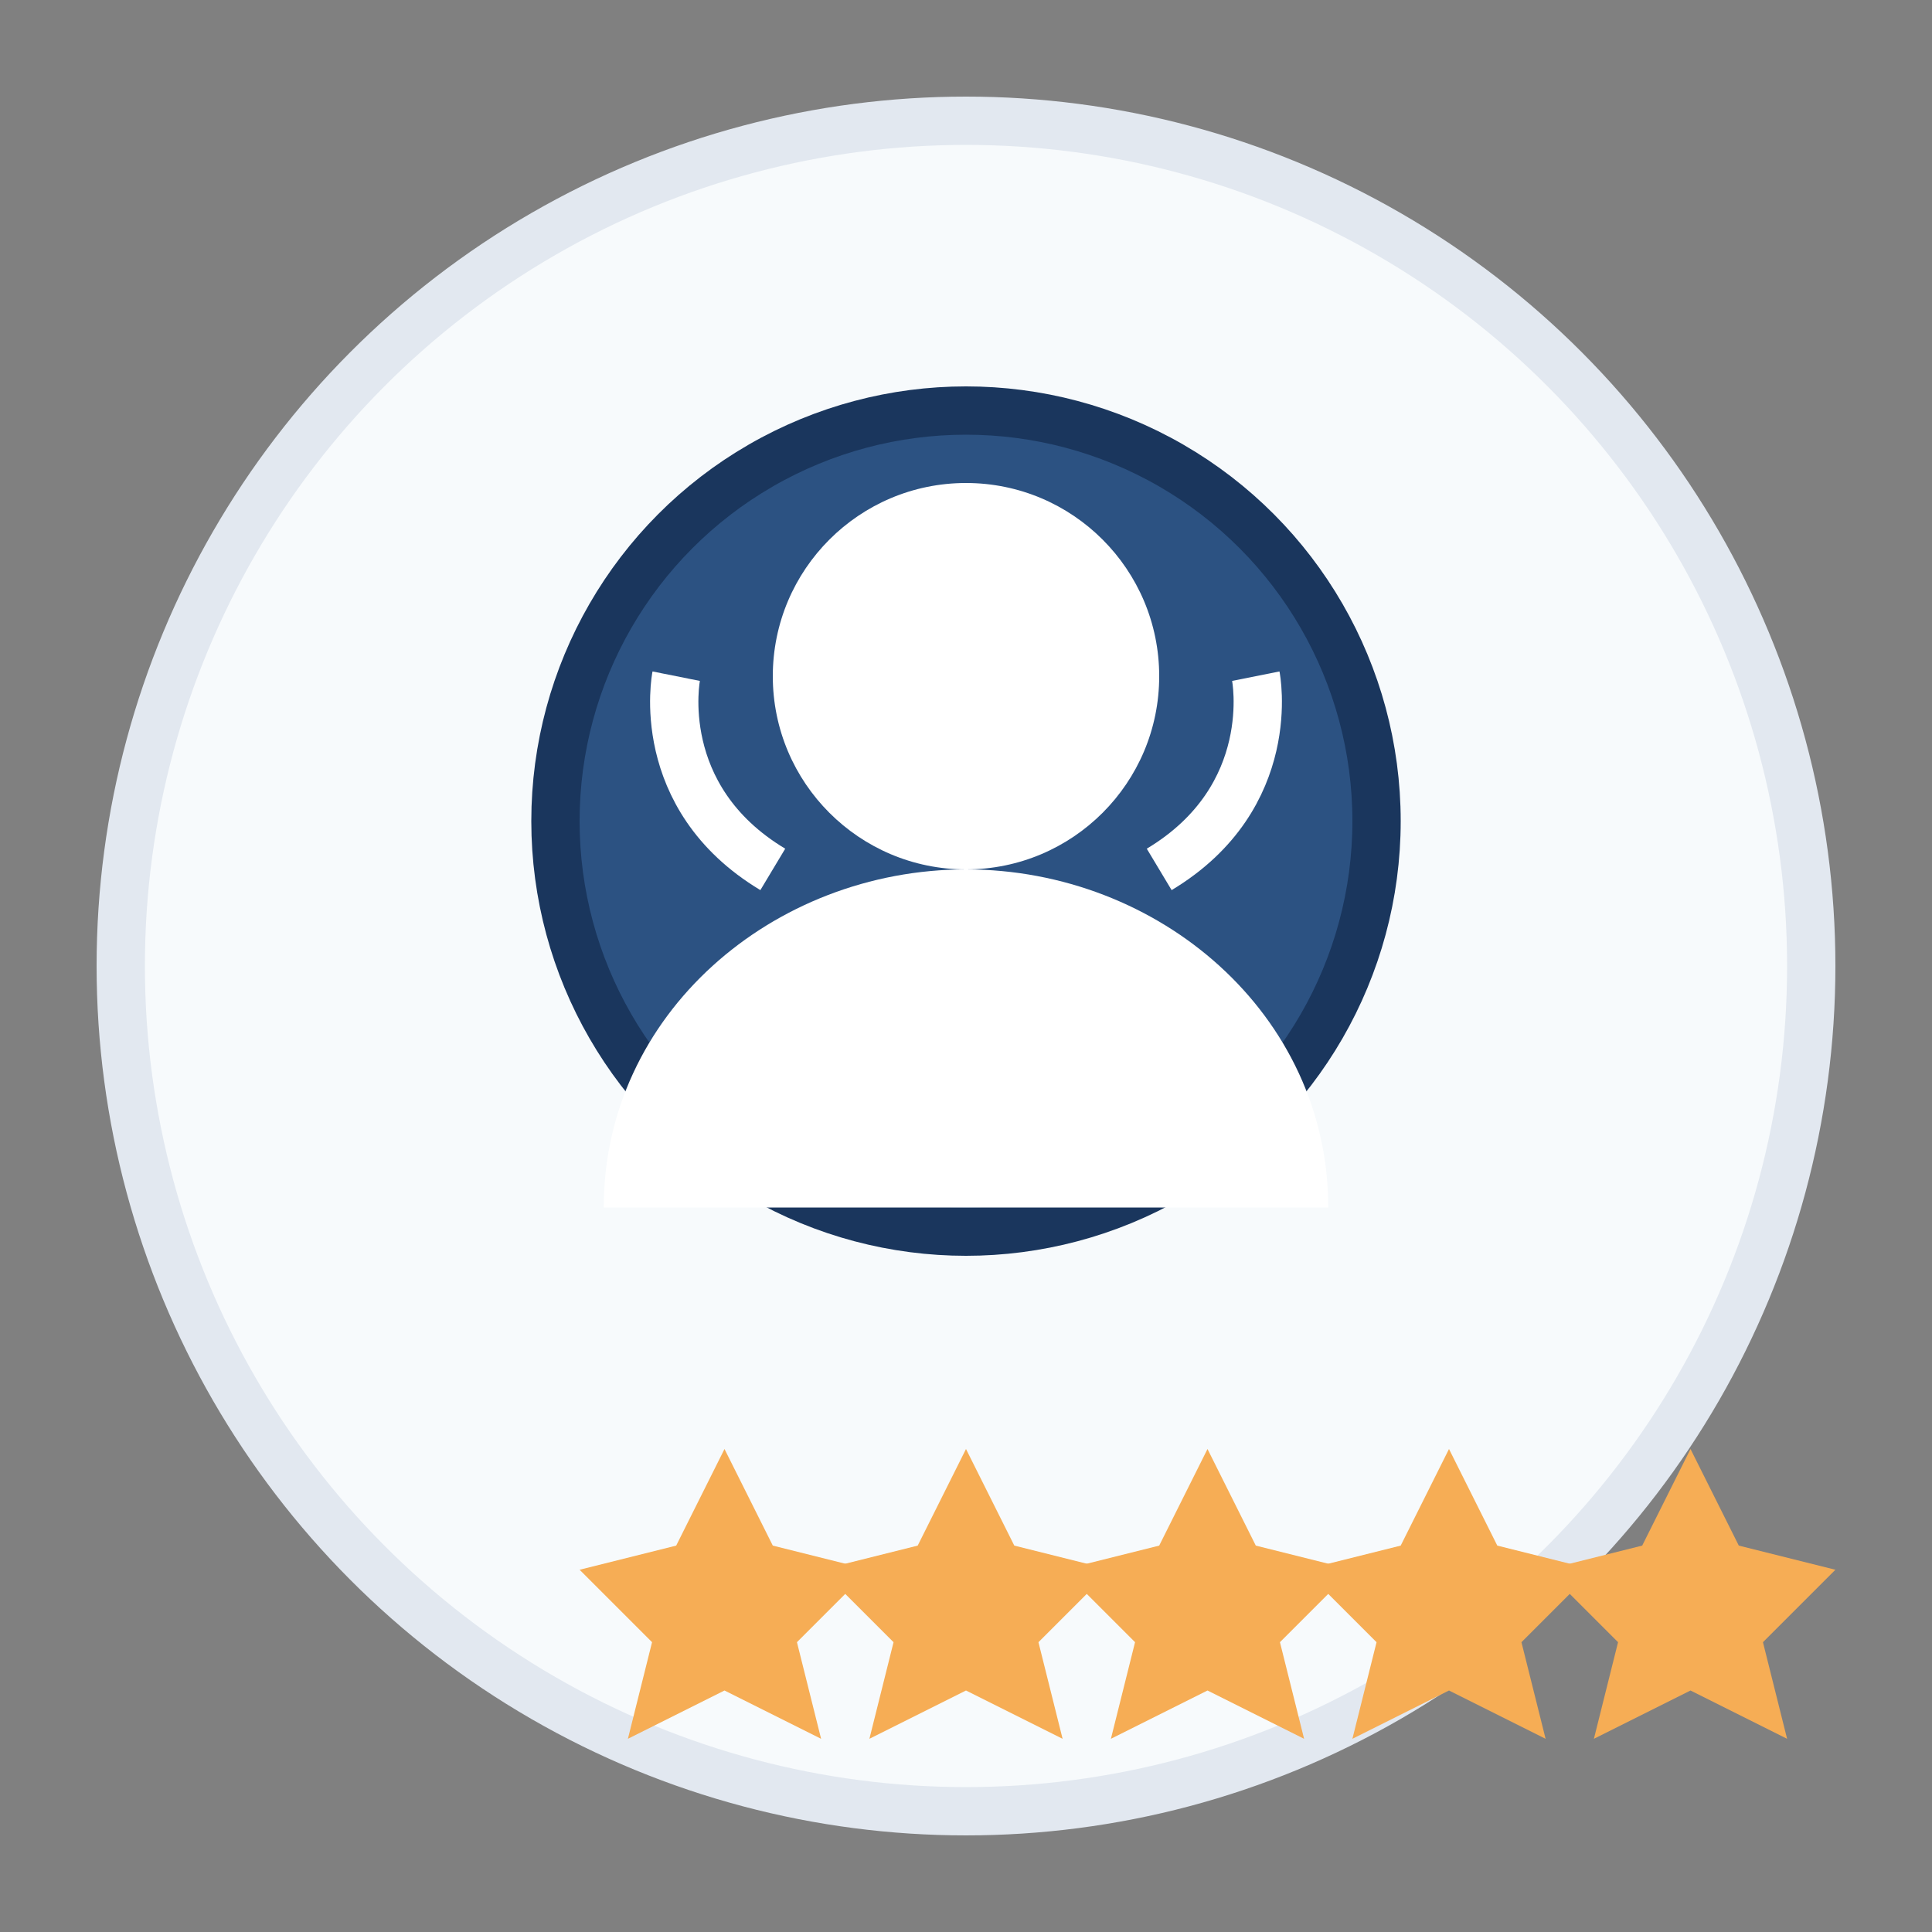
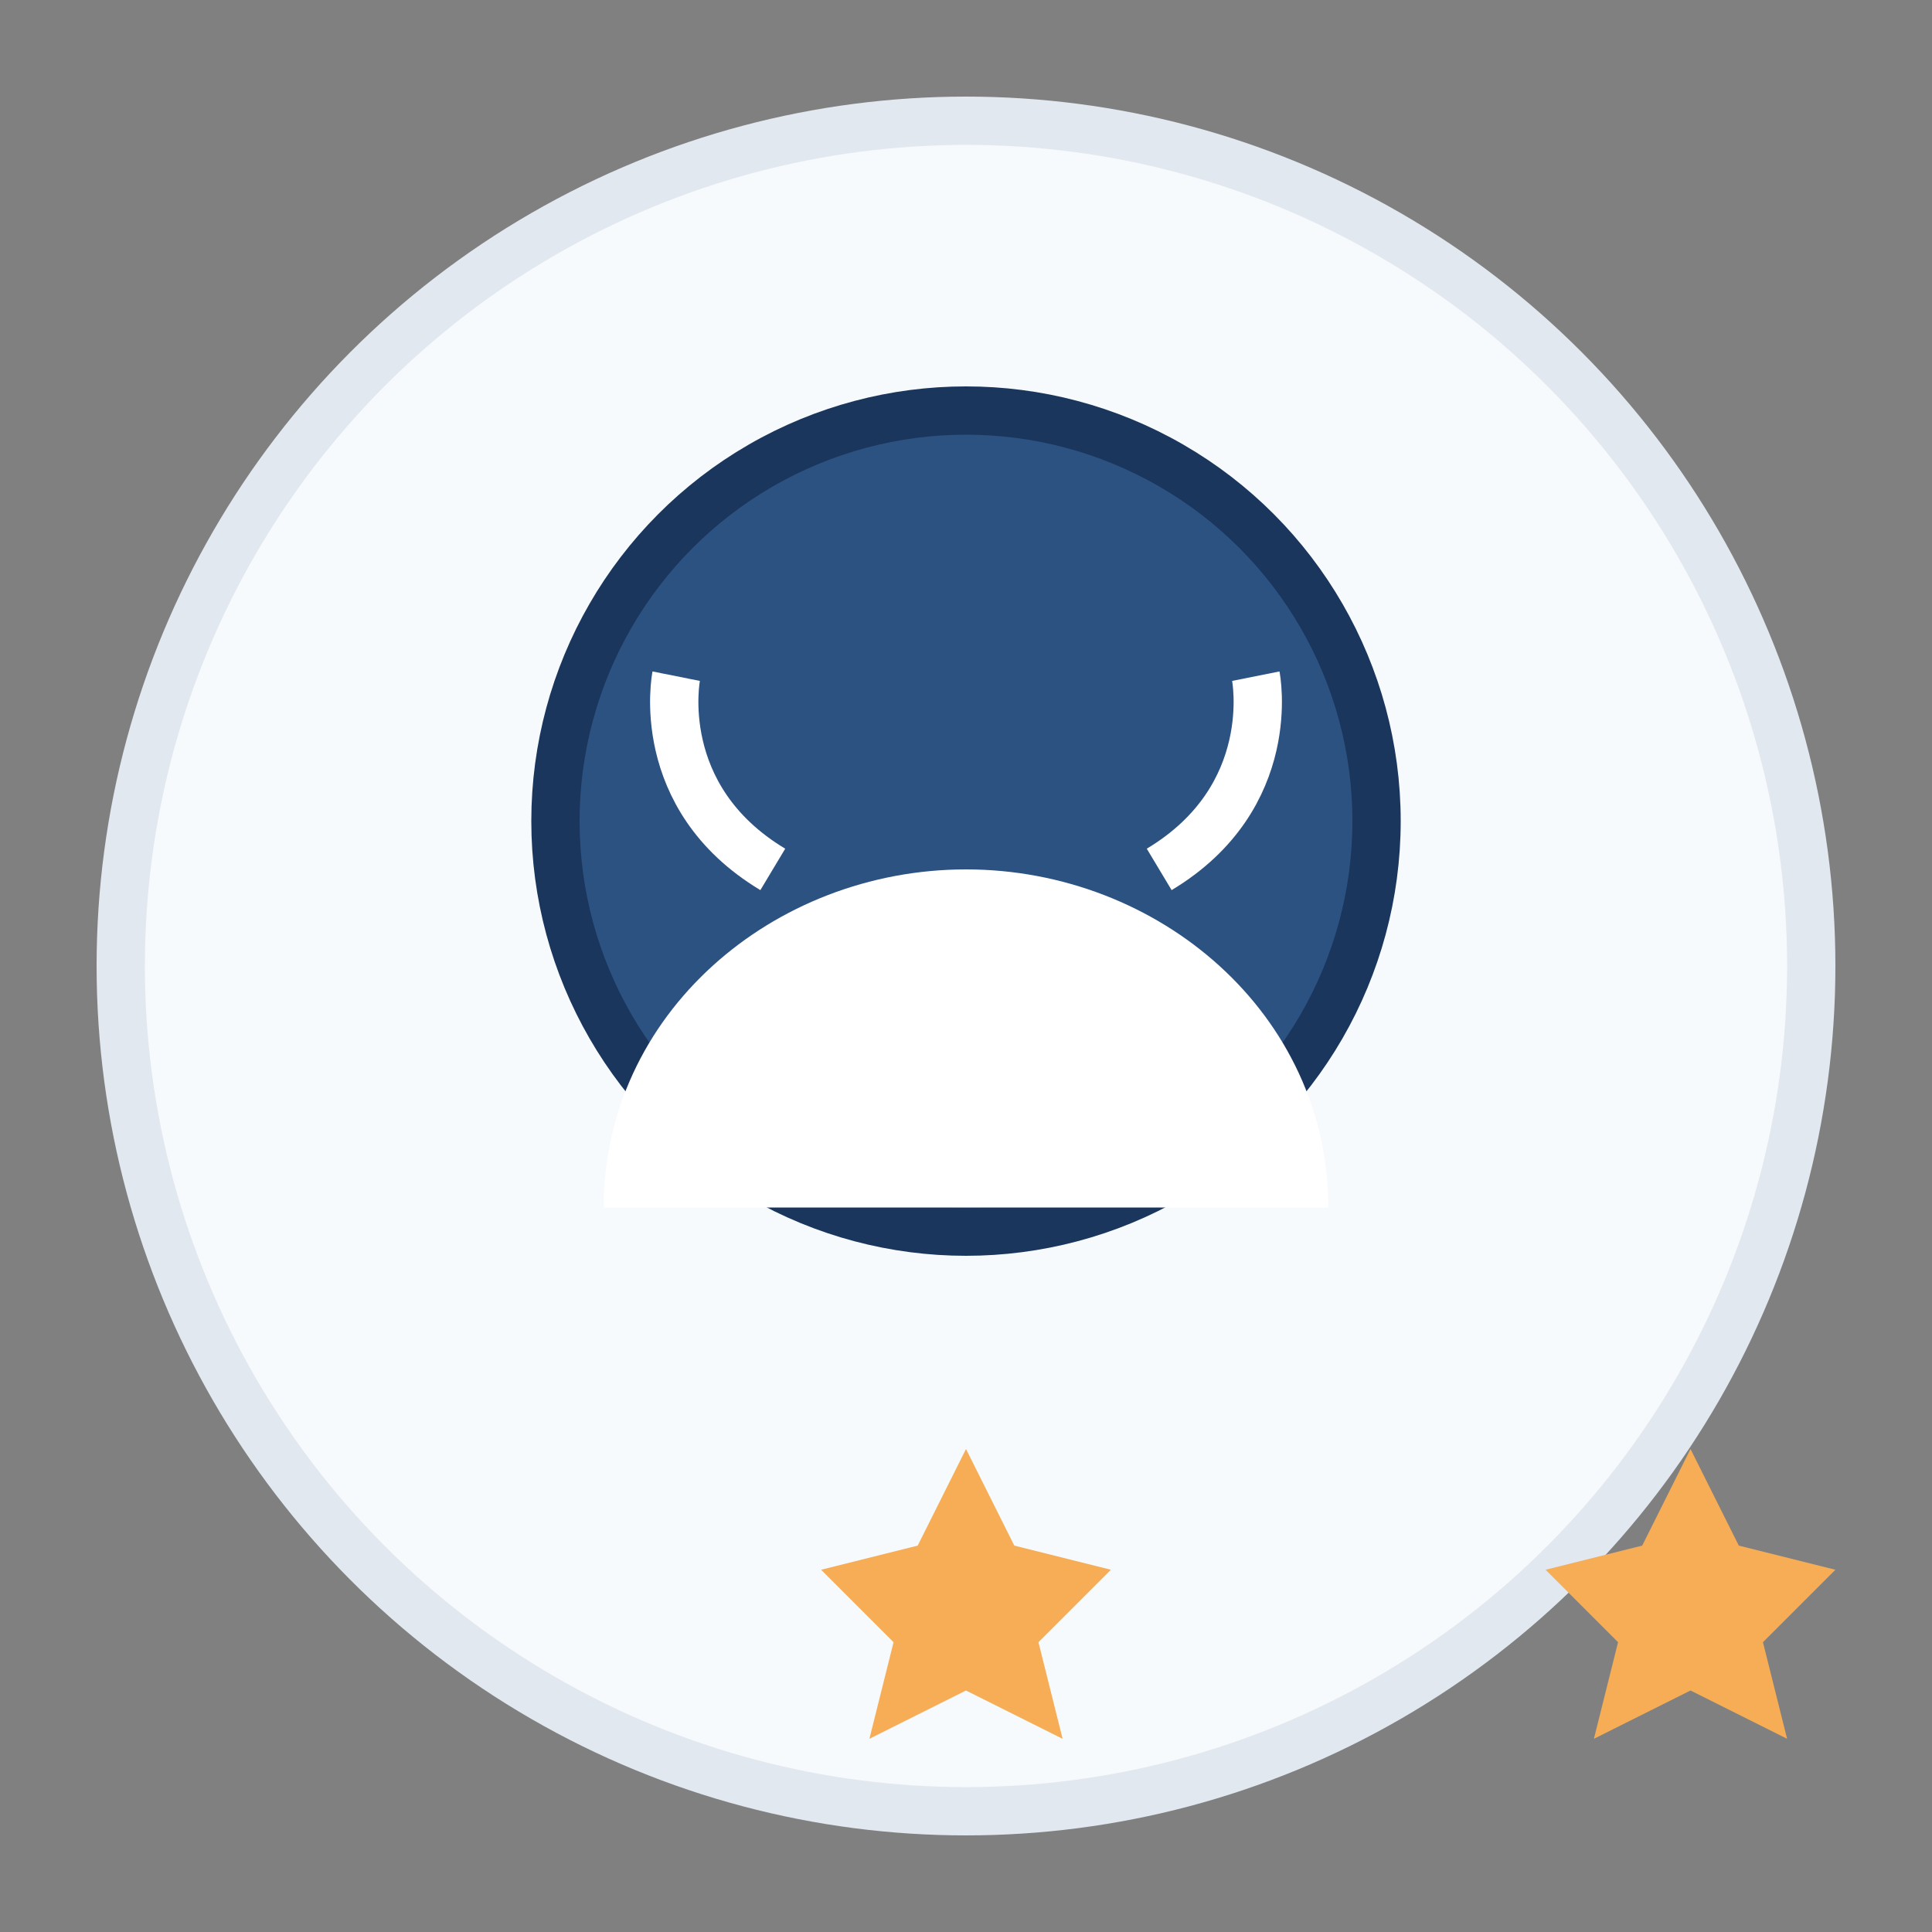
<svg xmlns="http://www.w3.org/2000/svg" width="80" height="80" viewBox="0 0 80 80">
  <rect x="0" y="0" width="80" height="80" fill="#808080" stroke="none" />
  <circle cx="40" cy="40" r="35" fill="#f7fafc" stroke="#e2e8f0" stroke-width="2" />
  <circle cx="40" cy="34" r="17" fill="#2c5282" stroke="#1a365d" stroke-width="2" />
-   <circle cx="40" cy="28" r="8" fill="#ffffff" />
  <path d="M40,36 C32,36 25,42 25,50 L55,50 C55,42 48,36 40,36 Z" fill="#ffffff" />
  <path d="M28,28 C28,28 27,33 32,36 M52,28 C52,28 53,33 48,36" fill="none" stroke="#ffffff" stroke-width="2" />
  <g transform="translate(24, 60)">
-     <polygon points="6,0 8,4 12,5 9,8 10,12 6,10 2,12 3,8 0,5 4,4" fill="#f6ad55" />
    <polygon points="16,0 18,4 22,5 19,8 20,12 16,10 12,12 13,8 10,5 14,4" fill="#f6ad55" />
-     <polygon points="26,0 28,4 32,5 29,8 30,12 26,10 22,12 23,8 20,5 24,4" fill="#f6ad55" />
-     <polygon points="36,0 38,4 42,5 39,8 40,12 36,10 32,12 33,8 30,5 34,4" fill="#f6ad55" />
    <polygon points="46,0 48,4 52,5 49,8 50,12 46,10 42,12 43,8 40,5 44,4" fill="#f6ad55" />
  </g>
</svg>